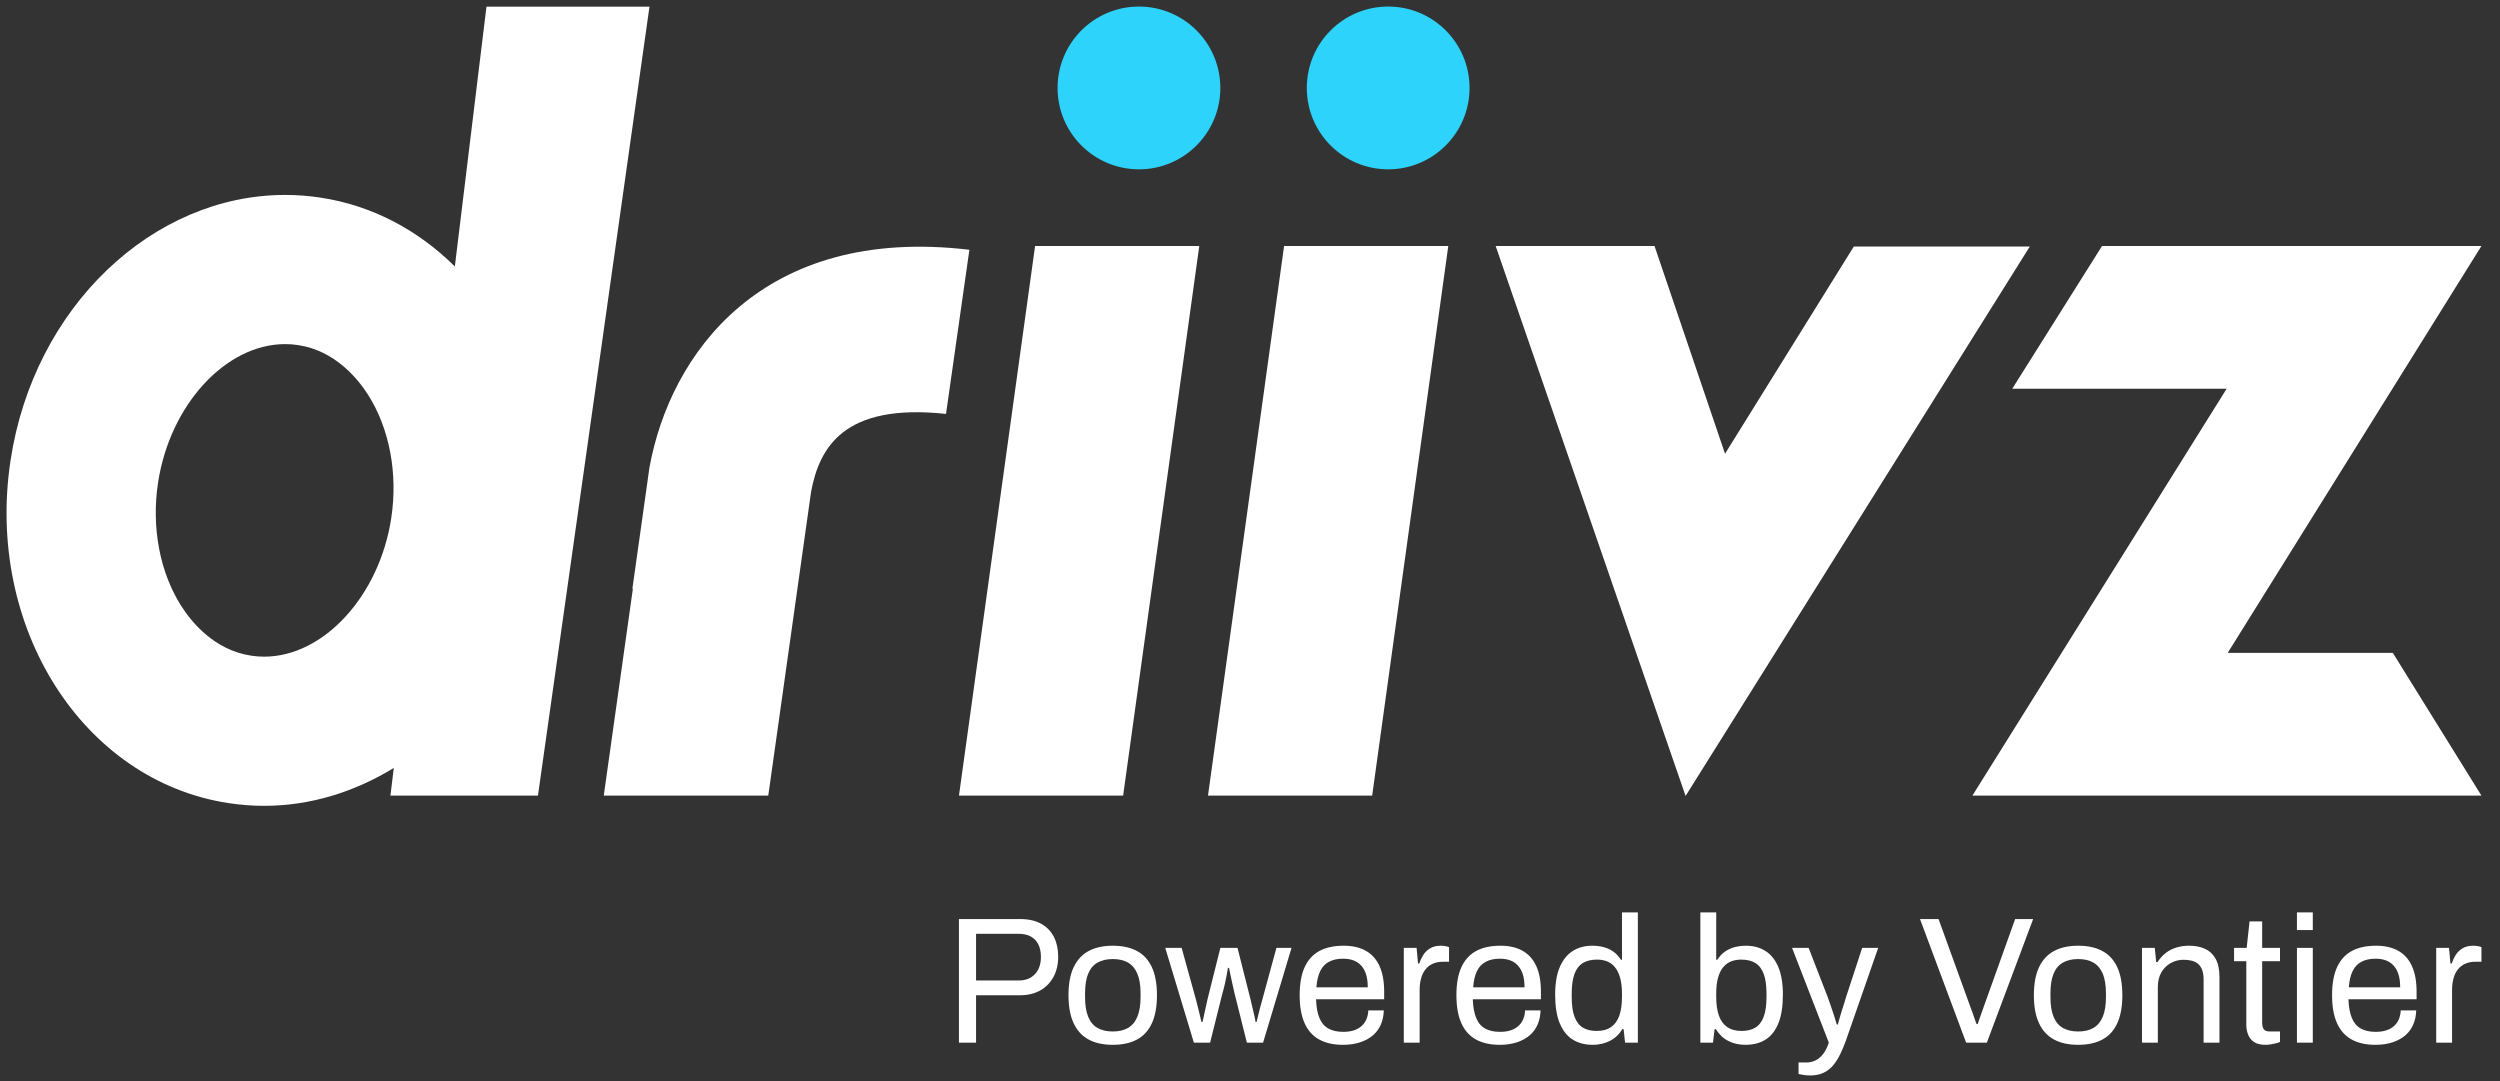
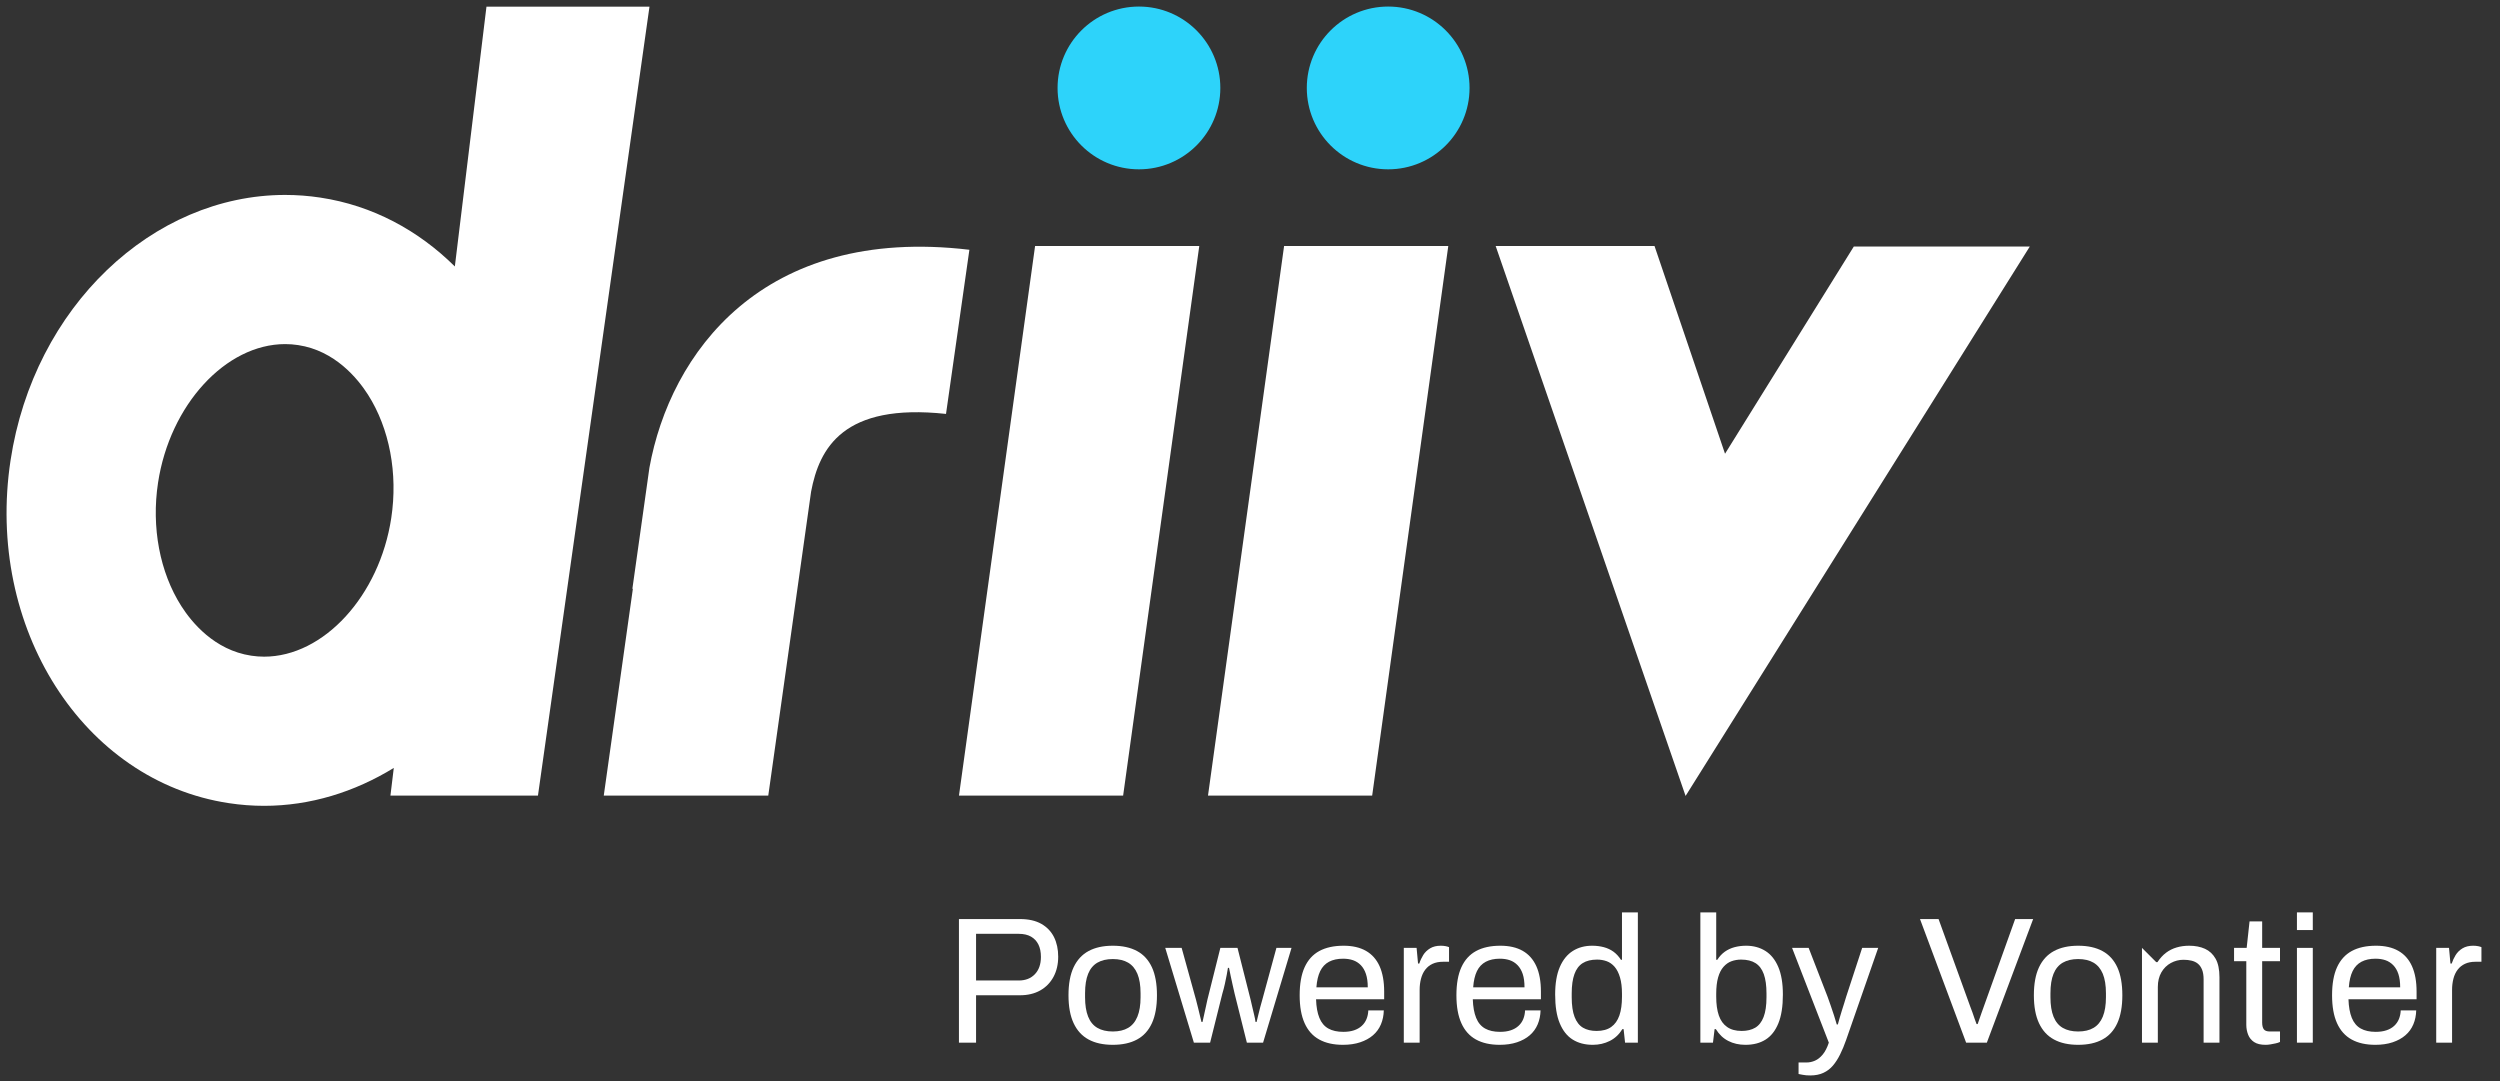
<svg xmlns="http://www.w3.org/2000/svg" width="111" height="48" viewBox="0 0 111 48" fill="none">
  <rect x="0" y="0" width="111" height="48" fill="#333333" stroke="none" />
  <g clip-path="url(#clip0_2015_163)">
    <path d="M82.309 10.946L76.591 20.146L73.46 10.921H66.407L74.84 35.34L90.123 10.946H82.309Z" fill="white" />
-     <path d="M93.331 10.921L89.344 17.259H98.864L87.574 35.326H110.176L106.24 28.986H98.911L110.176 10.921H93.331Z" fill="white" />
    <path d="M45.958 10.921L42.578 35.326H49.867L53.248 10.921H45.958Z" fill="white" />
    <path d="M57.014 10.921L53.635 35.326H60.924L64.304 10.921H57.014Z" fill="white" />
    <path d="M28.834 20.768L28.078 26.139L28.099 26.146L26.807 35.326H34.111L36.012 21.833C36.378 19.893 37.444 17.885 42.003 18.378L43.041 11.09C33.834 9.997 29.751 15.708 28.834 20.768Z" fill="white" />
    <path d="M17.372 23C16.85 26.452 14.371 29.156 11.727 29.156C11.536 29.156 11.342 29.141 11.152 29.112C9.515 28.864 8.507 27.626 8.051 26.911C7.094 25.409 6.717 23.413 7.017 21.433C7.54 17.982 10.019 15.278 12.662 15.278C12.853 15.278 13.047 15.293 13.238 15.322C14.874 15.569 15.882 16.808 16.339 17.524C17.295 19.025 17.672 21.022 17.372 23ZM21.599 0.296L20.195 11.831C18.578 10.229 16.543 9.124 14.229 8.774C13.704 8.694 13.18 8.655 12.662 8.655C6.787 8.655 1.501 13.62 0.468 20.443C-0.655 27.867 3.684 34.681 10.161 35.66C10.686 35.74 11.209 35.779 11.727 35.779C13.771 35.779 15.738 35.167 17.484 34.096L17.335 35.326H23.885L28.837 0.296H21.599Z" fill="white" />
    <path d="M54.183 3.905C54.183 5.9 52.565 7.518 50.57 7.518C48.574 7.518 46.956 5.9 46.956 3.905C46.956 1.909 48.574 0.291 50.57 0.291C52.565 0.291 54.183 1.909 54.183 3.905Z" fill="#2DD3FA" />
    <path d="M65.248 3.905C65.248 5.9 63.63 7.518 61.635 7.518C59.639 7.518 58.022 5.9 58.022 3.905C58.022 1.909 59.639 0.291 61.635 0.291C63.63 0.291 65.248 1.909 65.248 3.905Z" fill="#2DD3FA" />
    <path d="M42.577 46.294V40.806H45.288C45.667 40.806 45.982 40.877 46.233 41.018C46.483 41.16 46.671 41.356 46.797 41.606C46.922 41.857 46.984 42.148 46.984 42.478C46.984 42.814 46.915 43.111 46.777 43.37C46.638 43.629 46.442 43.83 46.189 43.974C45.935 44.118 45.632 44.19 45.281 44.19H43.337V46.294H42.577ZM43.337 43.534H45.233C45.531 43.534 45.77 43.441 45.949 43.254C46.127 43.067 46.217 42.812 46.217 42.486C46.217 42.268 46.179 42.084 46.104 41.934C46.03 41.785 45.921 41.669 45.777 41.586C45.632 41.504 45.452 41.462 45.233 41.462H43.337V43.534Z" fill="white" />
    <path d="M49.409 46.39C48.982 46.39 48.623 46.312 48.333 46.154C48.042 45.997 47.821 45.756 47.669 45.43C47.517 45.105 47.441 44.691 47.441 44.19C47.441 43.684 47.517 43.269 47.669 42.946C47.821 42.624 48.042 42.383 48.333 42.226C48.623 42.069 48.982 41.99 49.409 41.99C49.835 41.99 50.194 42.069 50.485 42.226C50.776 42.383 50.995 42.624 51.145 42.946C51.294 43.269 51.369 43.684 51.369 44.19C51.369 44.691 51.294 45.105 51.145 45.43C50.995 45.756 50.776 45.997 50.485 46.154C50.194 46.312 49.835 46.39 49.409 46.39ZM49.409 45.798C49.681 45.798 49.908 45.745 50.089 45.638C50.27 45.532 50.407 45.365 50.501 45.138C50.594 44.912 50.641 44.625 50.641 44.278V44.102C50.641 43.75 50.594 43.462 50.501 43.238C50.407 43.014 50.27 42.849 50.089 42.742C49.908 42.636 49.681 42.582 49.409 42.582C49.137 42.582 48.908 42.636 48.725 42.742C48.541 42.849 48.404 43.014 48.313 43.238C48.222 43.462 48.177 43.75 48.177 44.102V44.278C48.177 44.625 48.222 44.912 48.313 45.138C48.404 45.365 48.541 45.532 48.725 45.638C48.908 45.745 49.137 45.798 49.409 45.798Z" fill="white" />
    <path d="M53.008 46.294L51.737 42.086H52.465L53.105 44.398C53.136 44.51 53.167 44.632 53.197 44.762C53.226 44.893 53.255 45.013 53.284 45.122C53.314 45.232 53.334 45.316 53.345 45.374H53.392C53.414 45.273 53.439 45.158 53.468 45.03C53.498 44.902 53.525 44.78 53.549 44.662C53.573 44.545 53.593 44.454 53.608 44.39L54.184 42.086H54.945L55.528 44.39C55.55 44.481 55.574 44.586 55.601 44.706C55.627 44.826 55.655 44.945 55.685 45.062C55.714 45.18 55.734 45.284 55.745 45.374H55.793C55.814 45.289 55.838 45.189 55.865 45.074C55.891 44.959 55.921 44.842 55.953 44.722C55.985 44.602 56.014 44.497 56.041 44.406L56.673 42.086H57.344L56.081 46.294H55.361L54.817 44.118C54.795 44.017 54.769 43.898 54.736 43.762C54.705 43.626 54.674 43.487 54.645 43.346C54.615 43.205 54.59 43.081 54.569 42.974H54.52C54.51 43.054 54.493 43.156 54.468 43.278C54.444 43.401 54.417 43.536 54.385 43.682C54.353 43.829 54.315 43.974 54.272 44.118L53.729 46.294H53.008Z" fill="white" />
    <path d="M59.625 46.39C59.209 46.39 58.858 46.312 58.573 46.154C58.287 45.997 58.071 45.756 57.925 45.43C57.778 45.105 57.705 44.691 57.705 44.19C57.705 43.684 57.778 43.269 57.925 42.946C58.071 42.624 58.288 42.383 58.576 42.226C58.865 42.069 59.225 41.99 59.657 41.99C60.051 41.99 60.382 42.066 60.648 42.218C60.915 42.37 61.117 42.597 61.253 42.898C61.388 43.2 61.457 43.577 61.457 44.03V44.366H58.433C58.443 44.702 58.492 44.978 58.581 45.194C58.669 45.41 58.801 45.567 58.977 45.666C59.153 45.765 59.374 45.814 59.641 45.814C59.822 45.814 59.981 45.792 60.117 45.746C60.252 45.701 60.367 45.636 60.461 45.55C60.554 45.465 60.625 45.363 60.673 45.246C60.721 45.129 60.747 45.001 60.753 44.862H61.441C61.435 45.086 61.393 45.293 61.313 45.482C61.233 45.672 61.115 45.833 60.961 45.966C60.806 46.1 60.616 46.203 60.392 46.278C60.169 46.353 59.913 46.39 59.625 46.39ZM58.448 43.838H60.729C60.729 43.603 60.702 43.406 60.648 43.246C60.596 43.086 60.519 42.956 60.421 42.854C60.322 42.753 60.207 42.68 60.077 42.634C59.946 42.589 59.798 42.566 59.633 42.566C59.387 42.566 59.179 42.612 59.008 42.702C58.838 42.793 58.708 42.931 58.617 43.118C58.526 43.305 58.47 43.545 58.448 43.838Z" fill="white" />
    <path d="M62.329 46.294V42.086H62.897L62.961 42.782H63.017C63.059 42.649 63.118 42.522 63.192 42.402C63.267 42.282 63.369 42.184 63.497 42.106C63.625 42.029 63.782 41.99 63.969 41.99C64.049 41.99 64.122 41.997 64.189 42.01C64.255 42.024 64.305 42.038 64.337 42.054V42.702H64.072C63.891 42.702 63.735 42.733 63.605 42.794C63.474 42.855 63.366 42.942 63.281 43.054C63.195 43.166 63.133 43.3 63.093 43.454C63.052 43.609 63.032 43.774 63.032 43.95V46.294H62.329Z" fill="white" />
    <path d="M66.585 46.39C66.169 46.39 65.818 46.312 65.532 46.154C65.247 45.997 65.031 45.756 64.885 45.43C64.738 45.105 64.665 44.691 64.665 44.19C64.665 43.684 64.738 43.269 64.885 42.946C65.031 42.624 65.249 42.383 65.537 42.226C65.825 42.069 66.185 41.99 66.616 41.99C67.011 41.99 67.342 42.066 67.609 42.218C67.875 42.37 68.076 42.597 68.213 42.898C68.349 43.2 68.417 43.577 68.417 44.03V44.366H65.392C65.403 44.702 65.453 44.978 65.541 45.194C65.628 45.41 65.761 45.567 65.937 45.666C66.112 45.765 66.334 45.814 66.601 45.814C66.782 45.814 66.941 45.792 67.076 45.746C67.213 45.701 67.327 45.636 67.42 45.55C67.514 45.465 67.585 45.363 67.633 45.246C67.68 45.129 67.707 45.001 67.713 44.862H68.401C68.395 45.086 68.353 45.293 68.273 45.482C68.192 45.672 68.075 45.833 67.921 45.966C67.766 46.1 67.577 46.203 67.353 46.278C67.129 46.353 66.872 46.39 66.585 46.39ZM65.409 43.838H67.688C67.688 43.603 67.662 43.406 67.609 43.246C67.555 43.086 67.479 42.956 67.38 42.854C67.282 42.753 67.167 42.68 67.037 42.634C66.906 42.589 66.758 42.566 66.593 42.566C66.347 42.566 66.139 42.612 65.969 42.702C65.798 42.793 65.667 42.931 65.576 43.118C65.486 43.305 65.43 43.545 65.409 43.838Z" fill="white" />
    <path d="M70.721 46.39C70.374 46.39 70.077 46.313 69.829 46.158C69.581 46.004 69.389 45.762 69.253 45.434C69.116 45.106 69.049 44.681 69.049 44.158C69.049 43.662 69.118 43.254 69.256 42.934C69.395 42.614 69.587 42.377 69.833 42.222C70.078 42.068 70.363 41.99 70.689 41.99C70.875 41.99 71.048 42.012 71.208 42.054C71.369 42.097 71.511 42.164 71.637 42.254C71.762 42.345 71.873 42.465 71.969 42.614H72.016V40.51H72.721V46.294H72.153L72.088 45.694H72.033C71.888 45.929 71.702 46.104 71.473 46.218C71.243 46.333 70.993 46.39 70.721 46.39ZM70.888 45.774C71.155 45.774 71.371 45.716 71.537 45.598C71.702 45.481 71.823 45.31 71.901 45.086C71.978 44.862 72.016 44.585 72.016 44.254V44.126C72.016 43.838 71.987 43.596 71.928 43.398C71.87 43.201 71.79 43.044 71.689 42.926C71.587 42.809 71.47 42.726 71.337 42.678C71.203 42.63 71.062 42.606 70.913 42.606C70.651 42.606 70.438 42.658 70.273 42.762C70.107 42.866 69.984 43.029 69.905 43.25C69.824 43.472 69.784 43.758 69.784 44.11V44.278C69.784 44.641 69.827 44.933 69.912 45.154C69.998 45.375 70.122 45.534 70.285 45.63C70.447 45.726 70.649 45.774 70.888 45.774Z" fill="white" />
    <path d="M77.496 46.39C77.214 46.39 76.96 46.333 76.736 46.218C76.512 46.104 76.328 45.929 76.184 45.694H76.128L76.056 46.294H75.496V40.51H76.2V42.614H76.248C76.344 42.465 76.456 42.345 76.584 42.254C76.712 42.164 76.856 42.097 77.016 42.054C77.176 42.012 77.347 41.99 77.528 41.99C77.853 41.99 78.139 42.068 78.384 42.222C78.63 42.377 78.82 42.614 78.956 42.934C79.092 43.254 79.16 43.662 79.16 44.158C79.16 44.681 79.094 45.106 78.96 45.434C78.827 45.762 78.637 46.004 78.392 46.158C78.147 46.313 77.848 46.39 77.496 46.39ZM77.329 45.774C77.568 45.774 77.769 45.726 77.932 45.63C78.095 45.534 78.219 45.375 78.304 45.154C78.389 44.933 78.432 44.641 78.432 44.278V44.11C78.432 43.758 78.392 43.472 78.312 43.25C78.232 43.029 78.109 42.866 77.944 42.762C77.779 42.658 77.566 42.606 77.304 42.606C77.155 42.606 77.013 42.63 76.88 42.678C76.747 42.726 76.628 42.809 76.525 42.926C76.42 43.044 76.34 43.201 76.284 43.398C76.228 43.596 76.2 43.838 76.2 44.126V44.254C76.2 44.585 76.239 44.862 76.316 45.086C76.393 45.31 76.516 45.481 76.684 45.598C76.852 45.716 77.067 45.774 77.329 45.774Z" fill="white" />
    <path d="M80.376 47.75C80.249 47.75 80.138 47.741 80.044 47.722C79.951 47.703 79.888 47.691 79.856 47.686V47.174H80.208C80.337 47.174 80.461 47.148 80.584 47.094C80.707 47.041 80.822 46.95 80.928 46.822C81.035 46.694 81.125 46.518 81.2 46.294L79.568 42.086H80.304L81.144 44.254C81.181 44.355 81.225 44.48 81.276 44.626C81.327 44.773 81.378 44.923 81.428 45.078C81.479 45.233 81.52 45.369 81.552 45.486H81.6C81.621 45.401 81.648 45.305 81.68 45.198C81.712 45.092 81.746 44.981 81.78 44.866C81.815 44.751 81.85 44.642 81.884 44.538C81.919 44.434 81.947 44.342 81.968 44.262L82.68 42.086H83.392L81.968 46.174C81.888 46.403 81.8 46.616 81.704 46.81C81.608 47.005 81.501 47.172 81.384 47.31C81.267 47.449 81.125 47.557 80.96 47.634C80.795 47.711 80.6 47.75 80.376 47.75Z" fill="white" />
    <path d="M87.296 46.294L85.248 40.806H86.072L87.48 44.694C87.512 44.769 87.544 44.854 87.576 44.95C87.608 45.046 87.64 45.139 87.672 45.23C87.704 45.321 87.734 45.401 87.76 45.47H87.808C87.83 45.406 87.856 45.329 87.888 45.238C87.92 45.148 87.952 45.056 87.984 44.962C88.016 44.869 88.048 44.78 88.08 44.694L89.472 40.806H90.272L88.216 46.294H87.296Z" fill="white" />
    <path d="M92.272 46.39C91.846 46.39 91.487 46.312 91.197 46.154C90.905 45.997 90.684 45.756 90.532 45.43C90.38 45.105 90.304 44.691 90.304 44.19C90.304 43.684 90.38 43.269 90.532 42.946C90.684 42.624 90.905 42.383 91.197 42.226C91.487 42.069 91.846 41.99 92.272 41.99C92.699 41.99 93.058 42.069 93.348 42.226C93.639 42.383 93.859 42.624 94.008 42.946C94.157 43.269 94.232 43.684 94.232 44.19C94.232 44.691 94.157 45.105 94.008 45.43C93.859 45.756 93.639 45.997 93.348 46.154C93.058 46.312 92.699 46.39 92.272 46.39ZM92.272 45.798C92.544 45.798 92.771 45.745 92.952 45.638C93.134 45.532 93.271 45.365 93.365 45.138C93.457 44.912 93.504 44.625 93.504 44.278V44.102C93.504 43.75 93.457 43.462 93.365 43.238C93.271 43.014 93.134 42.849 92.952 42.742C92.771 42.636 92.544 42.582 92.272 42.582C92.001 42.582 91.772 42.636 91.588 42.742C91.404 42.849 91.267 43.014 91.176 43.238C91.085 43.462 91.04 43.75 91.04 44.102V44.278C91.04 44.625 91.085 44.912 91.176 45.138C91.267 45.365 91.404 45.532 91.588 45.638C91.772 45.745 92.001 45.798 92.272 45.798Z" fill="white" />
-     <path d="M95.104 46.294V42.086H95.672L95.736 42.718H95.792C95.904 42.548 96.031 42.409 96.172 42.302C96.313 42.196 96.471 42.117 96.644 42.066C96.817 42.015 97.003 41.99 97.2 41.99C97.467 41.99 97.7 42.036 97.9 42.126C98.1 42.217 98.257 42.364 98.372 42.566C98.487 42.769 98.544 43.044 98.544 43.39V46.294H97.84V43.486C97.84 43.31 97.817 43.166 97.772 43.054C97.727 42.942 97.665 42.854 97.588 42.79C97.511 42.726 97.417 42.681 97.308 42.654C97.199 42.627 97.078 42.614 96.944 42.614C96.747 42.614 96.56 42.662 96.384 42.758C96.208 42.854 96.069 42.993 95.964 43.174C95.86 43.356 95.808 43.571 95.808 43.822V46.294H95.104Z" fill="white" />
+     <path d="M95.104 46.294V42.086L95.736 42.718H95.792C95.904 42.548 96.031 42.409 96.172 42.302C96.313 42.196 96.471 42.117 96.644 42.066C96.817 42.015 97.003 41.99 97.2 41.99C97.467 41.99 97.7 42.036 97.9 42.126C98.1 42.217 98.257 42.364 98.372 42.566C98.487 42.769 98.544 43.044 98.544 43.39V46.294H97.84V43.486C97.84 43.31 97.817 43.166 97.772 43.054C97.727 42.942 97.665 42.854 97.588 42.79C97.511 42.726 97.417 42.681 97.308 42.654C97.199 42.627 97.078 42.614 96.944 42.614C96.747 42.614 96.56 42.662 96.384 42.758C96.208 42.854 96.069 42.993 95.964 43.174C95.86 43.356 95.808 43.571 95.808 43.822V46.294H95.104Z" fill="white" />
    <path d="M100.592 46.39C100.373 46.39 100.203 46.349 100.08 46.266C99.957 46.184 99.869 46.074 99.816 45.938C99.763 45.802 99.736 45.657 99.736 45.502V42.678H99.192V42.086H99.752L99.88 40.91H100.44V42.086H101.232V42.678H100.44V45.398C100.44 45.532 100.464 45.631 100.512 45.699C100.56 45.765 100.65 45.798 100.784 45.798H101.232V46.262C101.178 46.289 101.115 46.31 101.04 46.326C100.965 46.343 100.889 46.357 100.812 46.37C100.735 46.383 100.661 46.39 100.592 46.39Z" fill="white" />
    <path d="M101.984 41.294V40.51H102.688V41.294H101.984ZM101.984 46.294V42.086H102.688V46.294H101.984Z" fill="white" />
    <path d="M105.464 46.39C105.048 46.39 104.697 46.312 104.412 46.154C104.127 45.997 103.911 45.756 103.764 45.43C103.617 45.105 103.544 44.691 103.544 44.19C103.544 43.684 103.617 43.269 103.764 42.946C103.911 42.624 104.128 42.383 104.416 42.226C104.704 42.069 105.064 41.99 105.496 41.99C105.891 41.99 106.221 42.066 106.488 42.218C106.755 42.37 106.956 42.597 107.092 42.898C107.228 43.2 107.296 43.577 107.296 44.03V44.366H104.272C104.283 44.702 104.332 44.978 104.42 45.194C104.508 45.41 104.64 45.567 104.816 45.666C104.992 45.765 105.213 45.814 105.48 45.814C105.661 45.814 105.82 45.792 105.956 45.746C106.092 45.701 106.207 45.636 106.3 45.55C106.393 45.465 106.464 45.363 106.512 45.246C106.56 45.129 106.586 45.001 106.592 44.862H107.28C107.274 45.086 107.232 45.293 107.152 45.482C107.072 45.672 106.955 45.833 106.8 45.966C106.645 46.1 106.456 46.203 106.232 46.278C106.008 46.353 105.752 46.39 105.464 46.39ZM104.288 43.838H106.568C106.568 43.603 106.541 43.406 106.488 43.246C106.435 43.086 106.359 42.956 106.26 42.854C106.161 42.753 106.047 42.68 105.916 42.634C105.785 42.589 105.637 42.566 105.472 42.566C105.227 42.566 105.019 42.612 104.848 42.702C104.678 42.793 104.547 42.931 104.456 43.118C104.365 43.305 104.309 43.545 104.288 43.838Z" fill="white" />
    <path d="M108.168 46.294V42.086H108.736L108.8 42.782H108.856C108.899 42.649 108.957 42.522 109.032 42.402C109.107 42.282 109.208 42.184 109.336 42.106C109.464 42.029 109.621 41.99 109.808 41.99C109.888 41.99 109.961 41.997 110.028 42.01C110.095 42.024 110.144 42.038 110.176 42.054V42.702H109.912C109.73 42.702 109.575 42.733 109.444 42.794C109.313 42.855 109.205 42.942 109.12 43.054C109.034 43.166 108.972 43.3 108.932 43.454C108.892 43.609 108.872 43.774 108.872 43.95V46.294H108.168Z" fill="white" />
  </g>
  <defs>
    <clipPath id="clip0_2015_163">
      <rect width="111" height="48" fill="white" />
    </clipPath>
  </defs>
</svg>